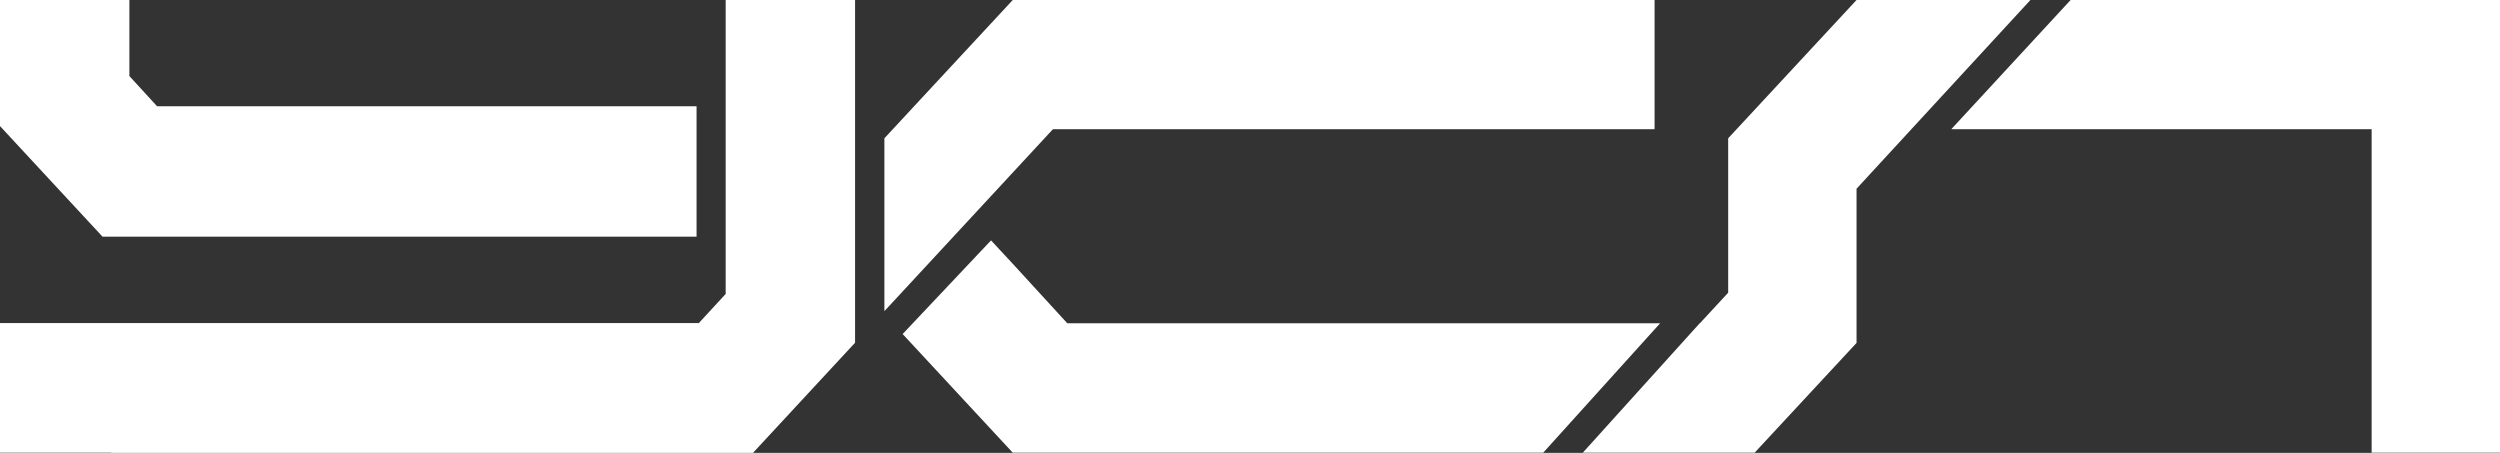
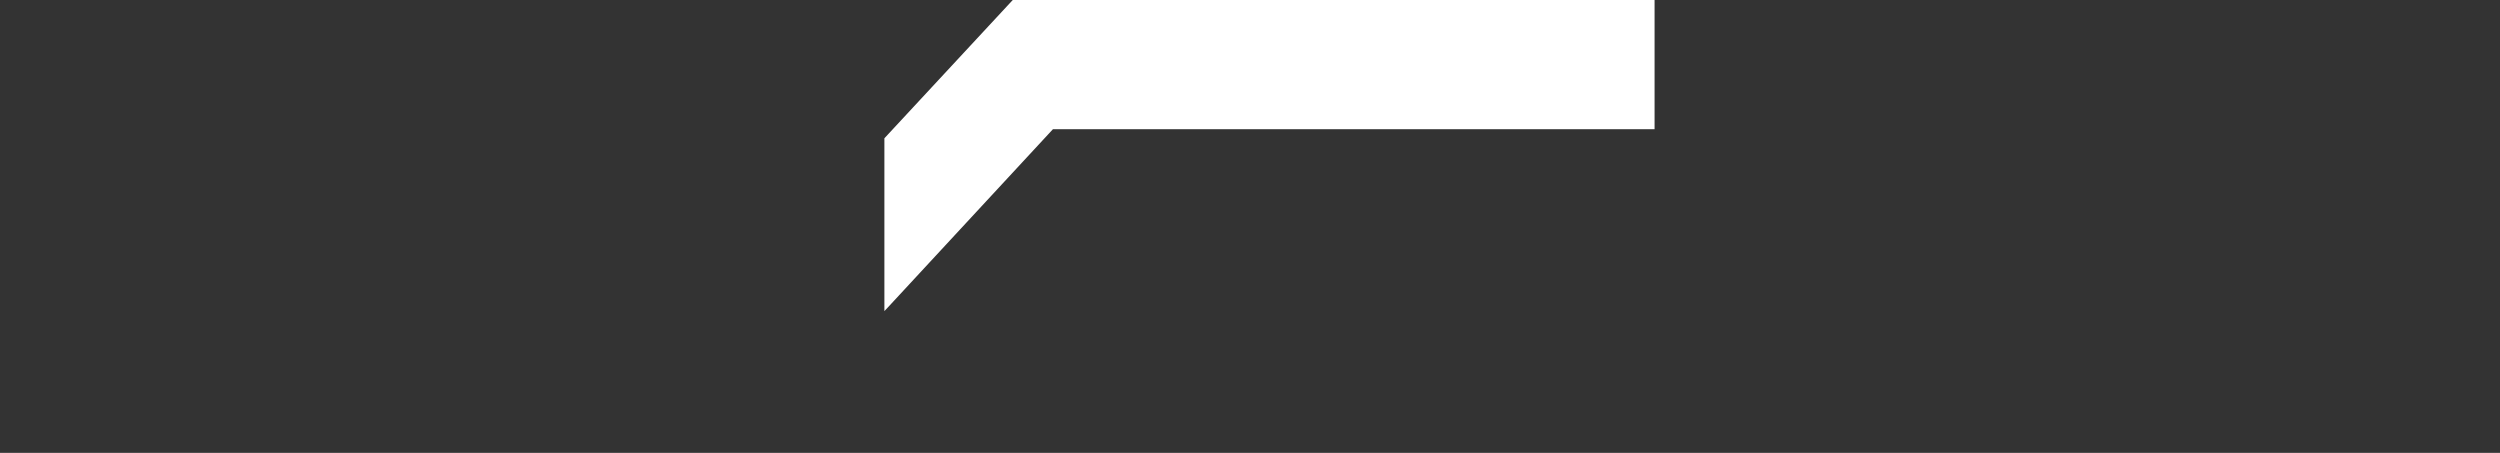
<svg xmlns="http://www.w3.org/2000/svg" width="2335" height="423" viewBox="0 0 2335 423" fill="none">
  <rect x="0" y="0" width="2335" height="423" fill="#333333" stroke="none" />
-   <path d="M650.59 221.057V99.234H146.704L120.849 71.047V0H0V117.768L95.76 221.057H650.59Z" fill="white" style="fill:white;fill-opacity:1;" />
-   <path d="M798.634 320.098L703.449 422.807V423H103.803V422.807H0V301.757H652.697L677.786 274.535V253.491V44.211V0H798.634V320.098V320.291V320.098Z" fill="white" style="fill:white;fill-opacity:1;" />
  <path d="M983.45 120.664H1545.37V0H945.912L826.021 129.159V290.559L829.66 286.698L983.45 120.664Z" fill="white" style="fill:white;fill-opacity:1;" />
-   <path d="M2215.11 0H1933.96L1822.5 120.664H2215.11V422.807H2335V120.664V0H2215.11Z" fill="white" style="fill:white;fill-opacity:1;" />
-   <path d="M1734.01 176.266L1896.42 0H1734.01L1614.12 129.159V273.377L1587.69 301.95H1587.5L1478.34 422.807H1547.09H1614.12H1638.83L1734.01 320.291V320.098V176.266Z" fill="white" style="fill:white;fill-opacity:1;" />
-   <path d="M1550.54 301.95H1545.37H996.857L945.913 246.348L925.612 224.532L843.067 311.989L945.913 422.807H1441.37L1550.54 301.95Z" fill="white" style="fill:white;fill-opacity:1;" />
</svg>